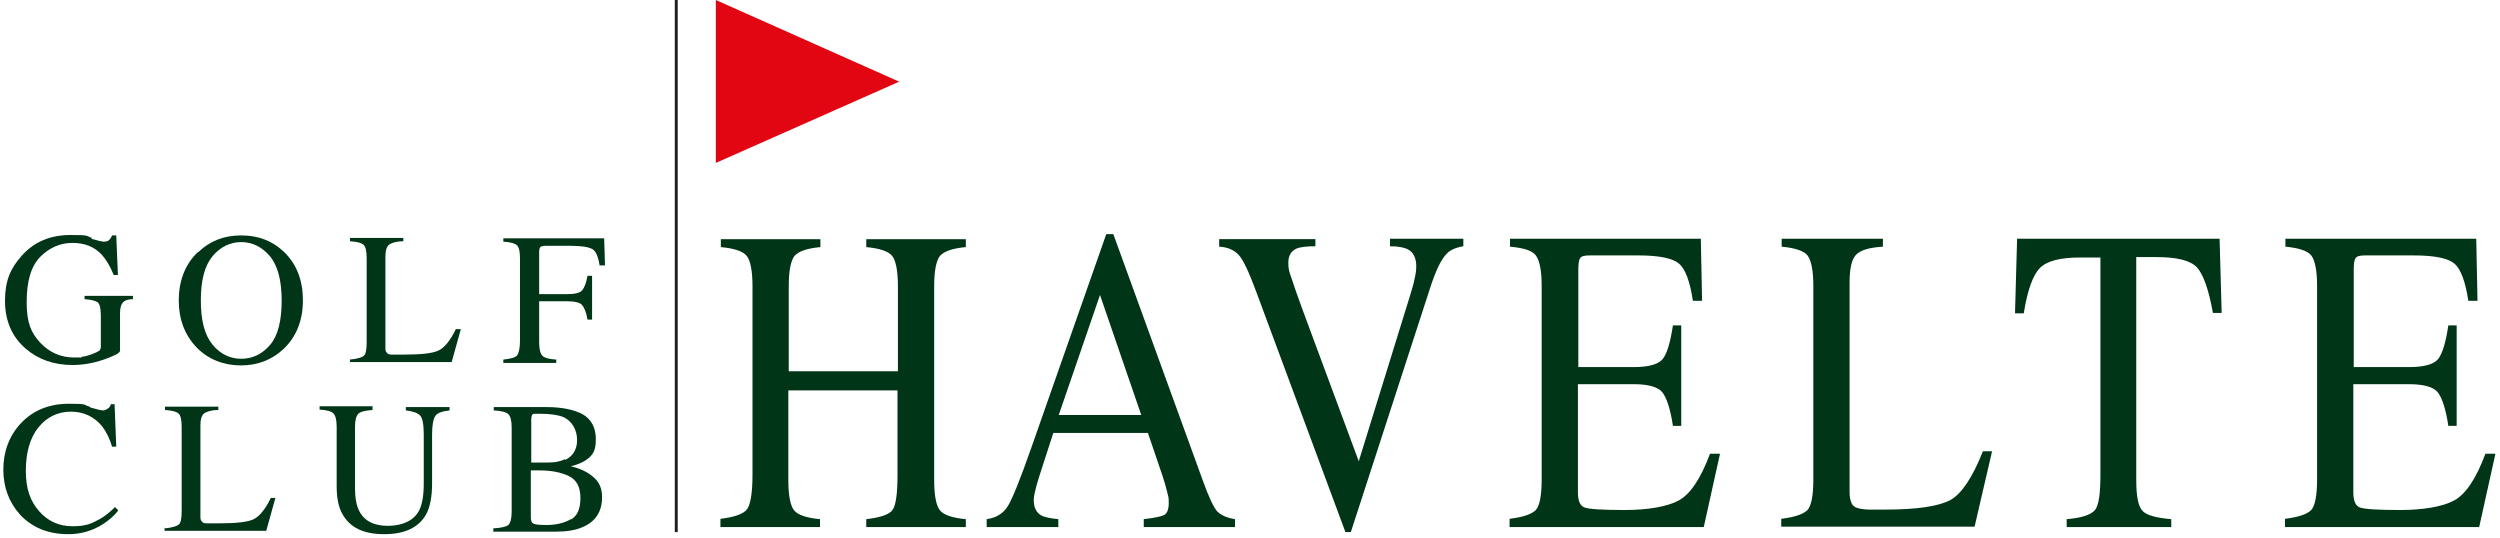
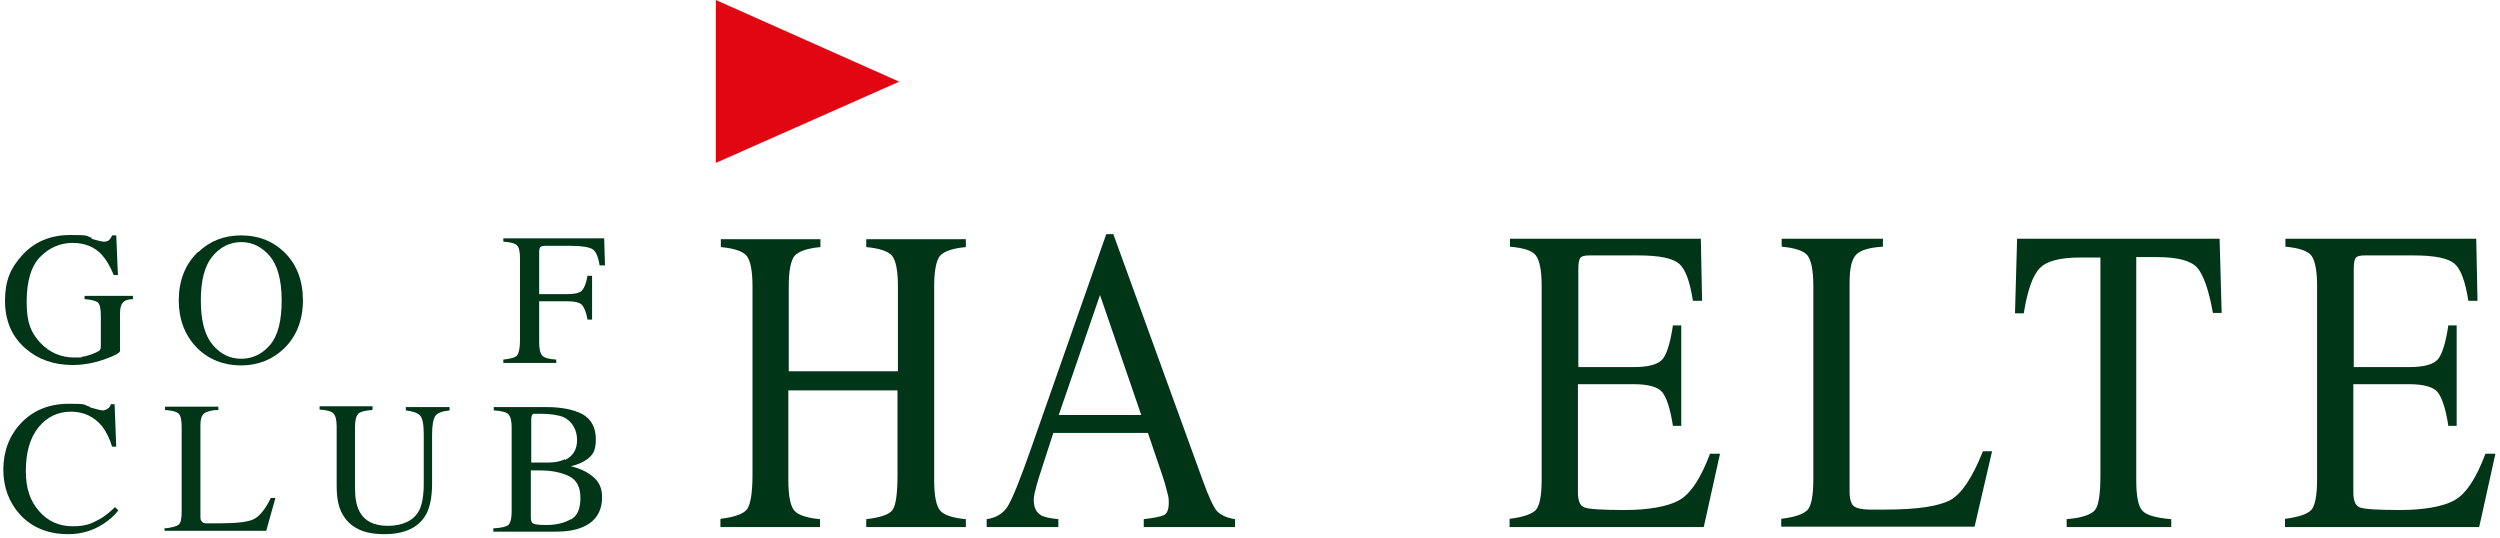
<svg xmlns="http://www.w3.org/2000/svg" id="Laag_1" width="600" height="129" version="1.1" viewBox="0 0 600 129">
  <path d="M21.9,57.3c1.7.5,2.7.7,2.9.7.6,0,1.1-.1,1.4-.4.3-.3.5-.6.7-1.1h1l.4,9.5h-1c-.9-2.2-1.9-3.8-2.9-4.9-1.8-1.9-4.1-2.8-7-2.8s-5.5,1.1-7.7,3.3c-2.2,2.2-3.3,5.8-3.3,10.9s1.1,7.4,3.3,9.8c2.2,2.3,4.9,3.5,8.1,3.5s1.2,0,1.9-.2c.7,0,1.4-.3,2.1-.5,1.1-.4,1.7-.7,2-.9.3-.3.4-.6.4-1.1v-7.2c0-1.7-.2-2.8-.7-3.3-.5-.4-1.6-.7-3.2-.8v-.8h11.6v.8c-1.1,0-1.9.3-2.2.6-.6.5-.9,1.4-.9,2.9v8.9c0,.5-1.3,1.2-3.9,2.1-2.6.9-5.1,1.3-7.5,1.3-4.4,0-8.2-1.3-11.2-3.9-3.3-2.8-5-6.7-5-11.5s1.3-7.8,4-10.8c2.9-3.3,6.8-5,11.7-5s3.5.2,5.2.7" fill="#003617" />
  <path d="M51,82.7c1.9,2.3,4.2,3.4,6.9,3.4s5-1.1,6.9-3.3c1.9-2.2,2.8-5.8,2.8-10.7s-1-8.5-2.9-10.7c-1.9-2.2-4.2-3.3-6.8-3.3s-5,1.1-6.9,3.4c-1.9,2.3-2.8,5.8-2.8,10.6s.9,8.3,2.8,10.6M47.6,60.5c2.8-2.7,6.2-4,10.3-4s7.5,1.3,10.3,4c3,2.9,4.5,6.8,4.5,11.6s-1.6,8.8-4.7,11.7c-2.8,2.6-6.2,3.9-10.2,3.9s-7.8-1.4-10.6-4.3c-2.8-2.9-4.3-6.7-4.3-11.3s1.5-8.7,4.6-11.6" fill="#003617" />
-   <path d="M84.1,86.3c1.7-.2,2.7-.5,3.2-.9.5-.4.7-1.5.7-3.2v-20.2c0-1.6-.2-2.7-.7-3.2s-1.6-.8-3.3-.9v-.8h12.8v.8c-1.7,0-2.8.4-3.4.8-.6.5-.9,1.4-.9,2.9v21.8c0,.5,0,.9.3,1.2.2.3.5.5,1.1.5.3,0,.7,0,1.1,0s1.1,0,2.1,0c4,0,6.8-.3,8.2-1,1.4-.7,2.8-2.4,4.1-5.1h1.2l-2.2,7.9h-24.4v-.8Z" fill="#003617" />
  <path d="M120.8,86.3c1.8-.2,2.9-.5,3.3-1,.4-.5.7-1.7.7-3.6v-19.6c0-1.6-.2-2.7-.7-3.2s-1.6-.8-3.3-.9v-.8h24.2l.2,6.5h-1.3c-.3-2.1-.9-3.4-1.7-3.9-.9-.5-2.5-.8-5.1-.8h-6.2c-.6,0-1,.1-1.2.3-.2.2-.3.6-.3,1.2v10.1h6.6c1.9,0,3.2-.3,3.7-.9.5-.6,1-1.7,1.3-3.5h1.1v10.5h-1.1c-.3-1.8-.8-2.9-1.3-3.5-.5-.6-1.8-.9-3.7-.9h-6.6v9.9c0,1.7.3,2.7.8,3.2.5.5,1.6.8,3.3.9v.8h-12.7v-.8Z" fill="#003617" />
  <path d="M21.7,97.8c1.7.5,2.7.7,2.9.7.4,0,.8-.1,1.2-.4.4-.2.7-.6.8-1.1h.9l.4,10.2h-1c-.6-2-1.4-3.6-2.4-4.9-1.9-2.3-4.4-3.5-7.5-3.5s-5.8,1.3-7.8,3.8c-2,2.5-3,6-3,10.4s1.1,7.3,3.2,9.7c2.1,2.4,4.8,3.6,8,3.6s4.5-.6,6.5-1.7c1.1-.6,2.4-1.6,3.7-2.9l.8.8c-1,1.3-2.3,2.4-3.7,3.3-2.5,1.6-5.3,2.4-8.3,2.4-4.9,0-8.7-1.6-11.6-4.7-2.6-2.9-4-6.5-4-10.8s1.4-8.1,4.2-11.1c2.9-3.1,6.8-4.7,11.5-4.7s3.3.2,5,.7" fill="#003617" />
  <path d="M39.7,126.8c1.7-.2,2.7-.5,3.2-.9.5-.4.7-1.5.7-3.2v-20.2c0-1.6-.2-2.7-.7-3.2-.5-.5-1.6-.8-3.3-.9v-.8h12.8v.8c-1.7,0-2.8.4-3.4.8-.6.5-.9,1.4-.9,2.9v21.8c0,.5,0,.9.3,1.2.2.3.5.5,1.1.5.3,0,.7,0,1.1,0,.4,0,1.1,0,2.1,0,4,0,6.8-.3,8.2-1,1.4-.7,2.8-2.4,4.1-5.1h1.1l-2.2,7.9h-24.4v-.8Z" fill="#003617" />
  <path d="M89.4,97.6v.8c-1.7.1-2.9.4-3.4.9-.5.5-.8,1.5-.8,3.2v14.5c0,2.4.3,4.2,1,5.6,1.2,2.4,3.5,3.6,6.9,3.6s6.2-1.2,7.5-3.7c.7-1.4,1.1-3.5,1.1-6.4v-11.8c0-2.5-.3-4-.9-4.6-.6-.6-1.7-1-3.4-1.2v-.8h10.5v.8c-1.8.2-2.9.6-3.4,1.3-.5.7-.8,2.2-.8,4.5v11.8c0,3.1-.5,5.6-1.4,7.3-1.8,3.2-5.1,4.8-10.1,4.8s-8.2-1.6-10-4.8c-1-1.7-1.4-4-1.4-6.8v-14.2c0-1.7-.3-2.7-.8-3.2s-1.6-.8-3.3-.9v-.8h12.9Z" fill="#003617" />
  <path d="M137,124.7c1.6-.9,2.3-2.6,2.3-5.2s-.9-4.3-2.7-5.2c-1.8-.9-4.2-1.4-7-1.4h-1.3c-.2,0-.5,0-.9,0v11.3c0,.8.2,1.3.7,1.5.4.2,1.5.3,3.1.3,2.3,0,4.3-.5,5.8-1.4M135.6,110.4c1.9-.9,2.9-2.5,2.9-4.8s-1.1-4.5-3.3-5.5c-1.2-.5-3.1-.8-5.6-.8s-1.5,0-1.8.2c-.2.2-.3.6-.3,1.3v10.2h4.3c1.5,0,2.8-.3,3.8-.8M118.5,126.8c1.8-.1,3-.4,3.5-.8.5-.5.8-1.5.8-3.2v-20.2c0-1.7-.3-2.7-.8-3.2-.5-.5-1.7-.8-3.5-.9v-.8h12.7c3.6,0,6.5.6,8.6,1.7,2.1,1.2,3.2,3.2,3.2,6s-.7,3.8-2.2,4.9c-.8.6-2.1,1.2-3.8,1.6,2.1.5,3.9,1.3,5.3,2.5,1.5,1.2,2.2,2.8,2.2,4.9,0,3.5-1.6,6-4.9,7.3-1.7.7-3.8,1-6.4,1h-14.8v-.8Z" fill="#003617" />
  <path d="M173,124.5c3.4-.4,5.5-1.2,6.3-2.3s1.3-3.8,1.3-8.3v-45.2c0-3.7-.5-6.2-1.4-7.3-.9-1.1-3-1.8-6.2-2.1v-1.9h23.9v1.9c-3.2.3-5.2,1-6.2,2.1-.9,1.1-1.4,3.6-1.4,7.3v20.4h26.2v-20.4c0-3.7-.5-6.2-1.4-7.3-.9-1.1-3-1.8-6.2-2.1v-1.9h23.9v1.9c-3.2.3-5.2,1-6.2,2.1-.9,1.1-1.4,3.6-1.4,7.3v46.5c0,3.8.5,6.2,1.4,7.3.9,1.1,3,1.8,6.2,2.1v1.9h-23.9v-1.9c3.4-.4,5.5-1.1,6.3-2.2.8-1.1,1.2-3.9,1.2-8.4v-20.3h-26.2v21.5c0,3.8.5,6.2,1.4,7.3.9,1.1,3,1.8,6.2,2.1v1.9h-23.9v-1.9Z" fill="#003617" />
  <path d="M273.9,99.6l-9.9-28.8-9.9,28.8h19.8ZM236.8,126.5v-1.9c2.2-.3,3.9-1.3,5-3,1.1-1.7,3-6.4,5.7-14.1l18-51.3h1.7l21.5,59.2c1.4,3.9,2.6,6.4,3.4,7.3.9.9,2.3,1.6,4.3,1.9v1.9h-21.9v-1.9c2.5-.3,4.1-.6,4.9-1,.7-.4,1.1-1.3,1.1-2.9s-.1-1.4-.4-2.7c-.3-1.3-.7-2.6-1.2-4.1l-3.4-10h-22.7c-2.2,6.8-3.6,11-4,12.5-.4,1.5-.7,2.7-.7,3.6,0,1.8.6,3,1.8,3.7.7.4,2.1.7,4.1.9v1.9h-17.1Z" fill="#003617" />
-   <path d="M315.7,57.3v1.8c-2.2,0-3.6.2-4.4.5-1.4.6-2.1,1.7-2.1,3.4s.2,2.1.7,3.6c.5,1.6,1.4,4.1,2.7,7.7l13.5,36.4,12.2-39.4c.5-1.7,1-3.2,1.2-4.4.3-1.2.4-2.2.4-3,0-2-.7-3.4-2.1-4.1-.8-.4-2.2-.7-4.2-.7v-1.8h17.6v1.8c-1.8.3-3.2.9-4,1.8-1.3,1.3-2.6,4-3.9,8l-19.1,58.8h-1.3l-21.3-57.4c-1.8-4.9-3.2-7.9-4.3-9.1-1.1-1.2-2.7-1.9-4.7-2v-1.8h23Z" fill="#003617" />
  <path d="M362.4,124.5c3.2-.4,5.2-1.1,6.2-2.1.9-1,1.4-3.4,1.4-7.3v-46.5c0-3.7-.5-6.1-1.4-7.3s-3-1.8-6.2-2.1v-1.9h45.8l.3,14.9h-2.2c-.7-4.6-1.8-7.6-3.3-8.9-1.5-1.3-4.7-2-9.8-2h-11.7c-1.3,0-2,.2-2.3.7-.3.5-.4,1.4-.4,2.8v23.3h13.3c3.7,0,6-.7,7-2,1-1.3,1.8-4,2.4-8h2v24.1h-2c-.6-4-1.5-6.7-2.5-8-1-1.3-3.3-2-7-2h-13.3v25.9c0,2.1.5,3.3,1.6,3.7,1.1.4,4.3.6,9.7.6s10.2-.8,12.9-2.3c2.8-1.5,5.3-5.3,7.5-11.2h2.4l-3.9,17.6h-46.6v-1.9Z" fill="#003617" />
  <path d="M427.6,124.5c3.2-.4,5.2-1.1,6.2-2.1.9-1,1.4-3.4,1.4-7.3v-46.5c0-3.7-.5-6.1-1.4-7.3-.9-1.1-3-1.8-6.2-2.1v-1.9h24.3v1.9c-3.2.2-5.3.8-6.4,1.9-1.1,1.1-1.6,3.3-1.6,6.8v50.2c0,1.2.2,2.1.5,2.7.3.7,1,1.1,2.1,1.3.6.1,1.3.2,2,.2.7,0,2.1,0,4,0,7.7,0,12.8-.8,15.6-2.3,2.7-1.5,5.3-5.4,7.8-11.7h2.2l-4.2,18.1h-46.4v-1.9Z" fill="#003617" />
  <path d="M484,57.3h48.7l.5,17.8h-2.1c-1-5.6-2.3-9.2-3.8-10.9-1.6-1.7-4.8-2.5-9.8-2.5h-4.8v53.5c0,4,.5,6.5,1.6,7.5,1,1,3.3,1.6,6.8,1.9v1.9h-25.1v-1.9c3.7-.3,5.9-1.1,6.8-2.2.9-1.1,1.3-3.9,1.3-8.4v-52.2h-4.8c-4.8,0-8,.8-9.7,2.5-1.7,1.7-3,5.3-3.9,10.9h-2.1l.5-17.8Z" fill="#003617" />
  <path d="M548.5,124.5c3.2-.4,5.2-1.1,6.2-2.1.9-1,1.4-3.4,1.4-7.3v-46.5c0-3.7-.5-6.1-1.4-7.3-.9-1.1-3-1.8-6.2-2.1v-1.9h45.8l.3,14.9h-2.2c-.7-4.6-1.8-7.6-3.3-8.9-1.5-1.3-4.7-2-9.8-2h-11.7c-1.3,0-2,.2-2.3.7-.3.5-.4,1.4-.4,2.8v23.3h13.3c3.7,0,6-.7,7-2,1-1.3,1.8-4,2.4-8h2v24.1h-2c-.6-4-1.5-6.7-2.5-8-1-1.3-3.3-2-7-2h-13.3v25.9c0,2.1.5,3.3,1.6,3.7,1.1.4,4.3.6,9.7.6s10.2-.8,12.9-2.3c2.8-1.5,5.3-5.3,7.5-11.2h2.4l-3.9,17.6h-46.6v-1.9Z" fill="#003617" />
-   <line x1="162.3" y1="127.7" x2="162.3" y2="0" fill="none" stroke="#1d1d1b" stroke-miterlimit="10" stroke-width=".7" />
  <polygon points="171.8 0 171.8 39.1 215.8 19.6 171.8 0" fill="#e20613" />
</svg>